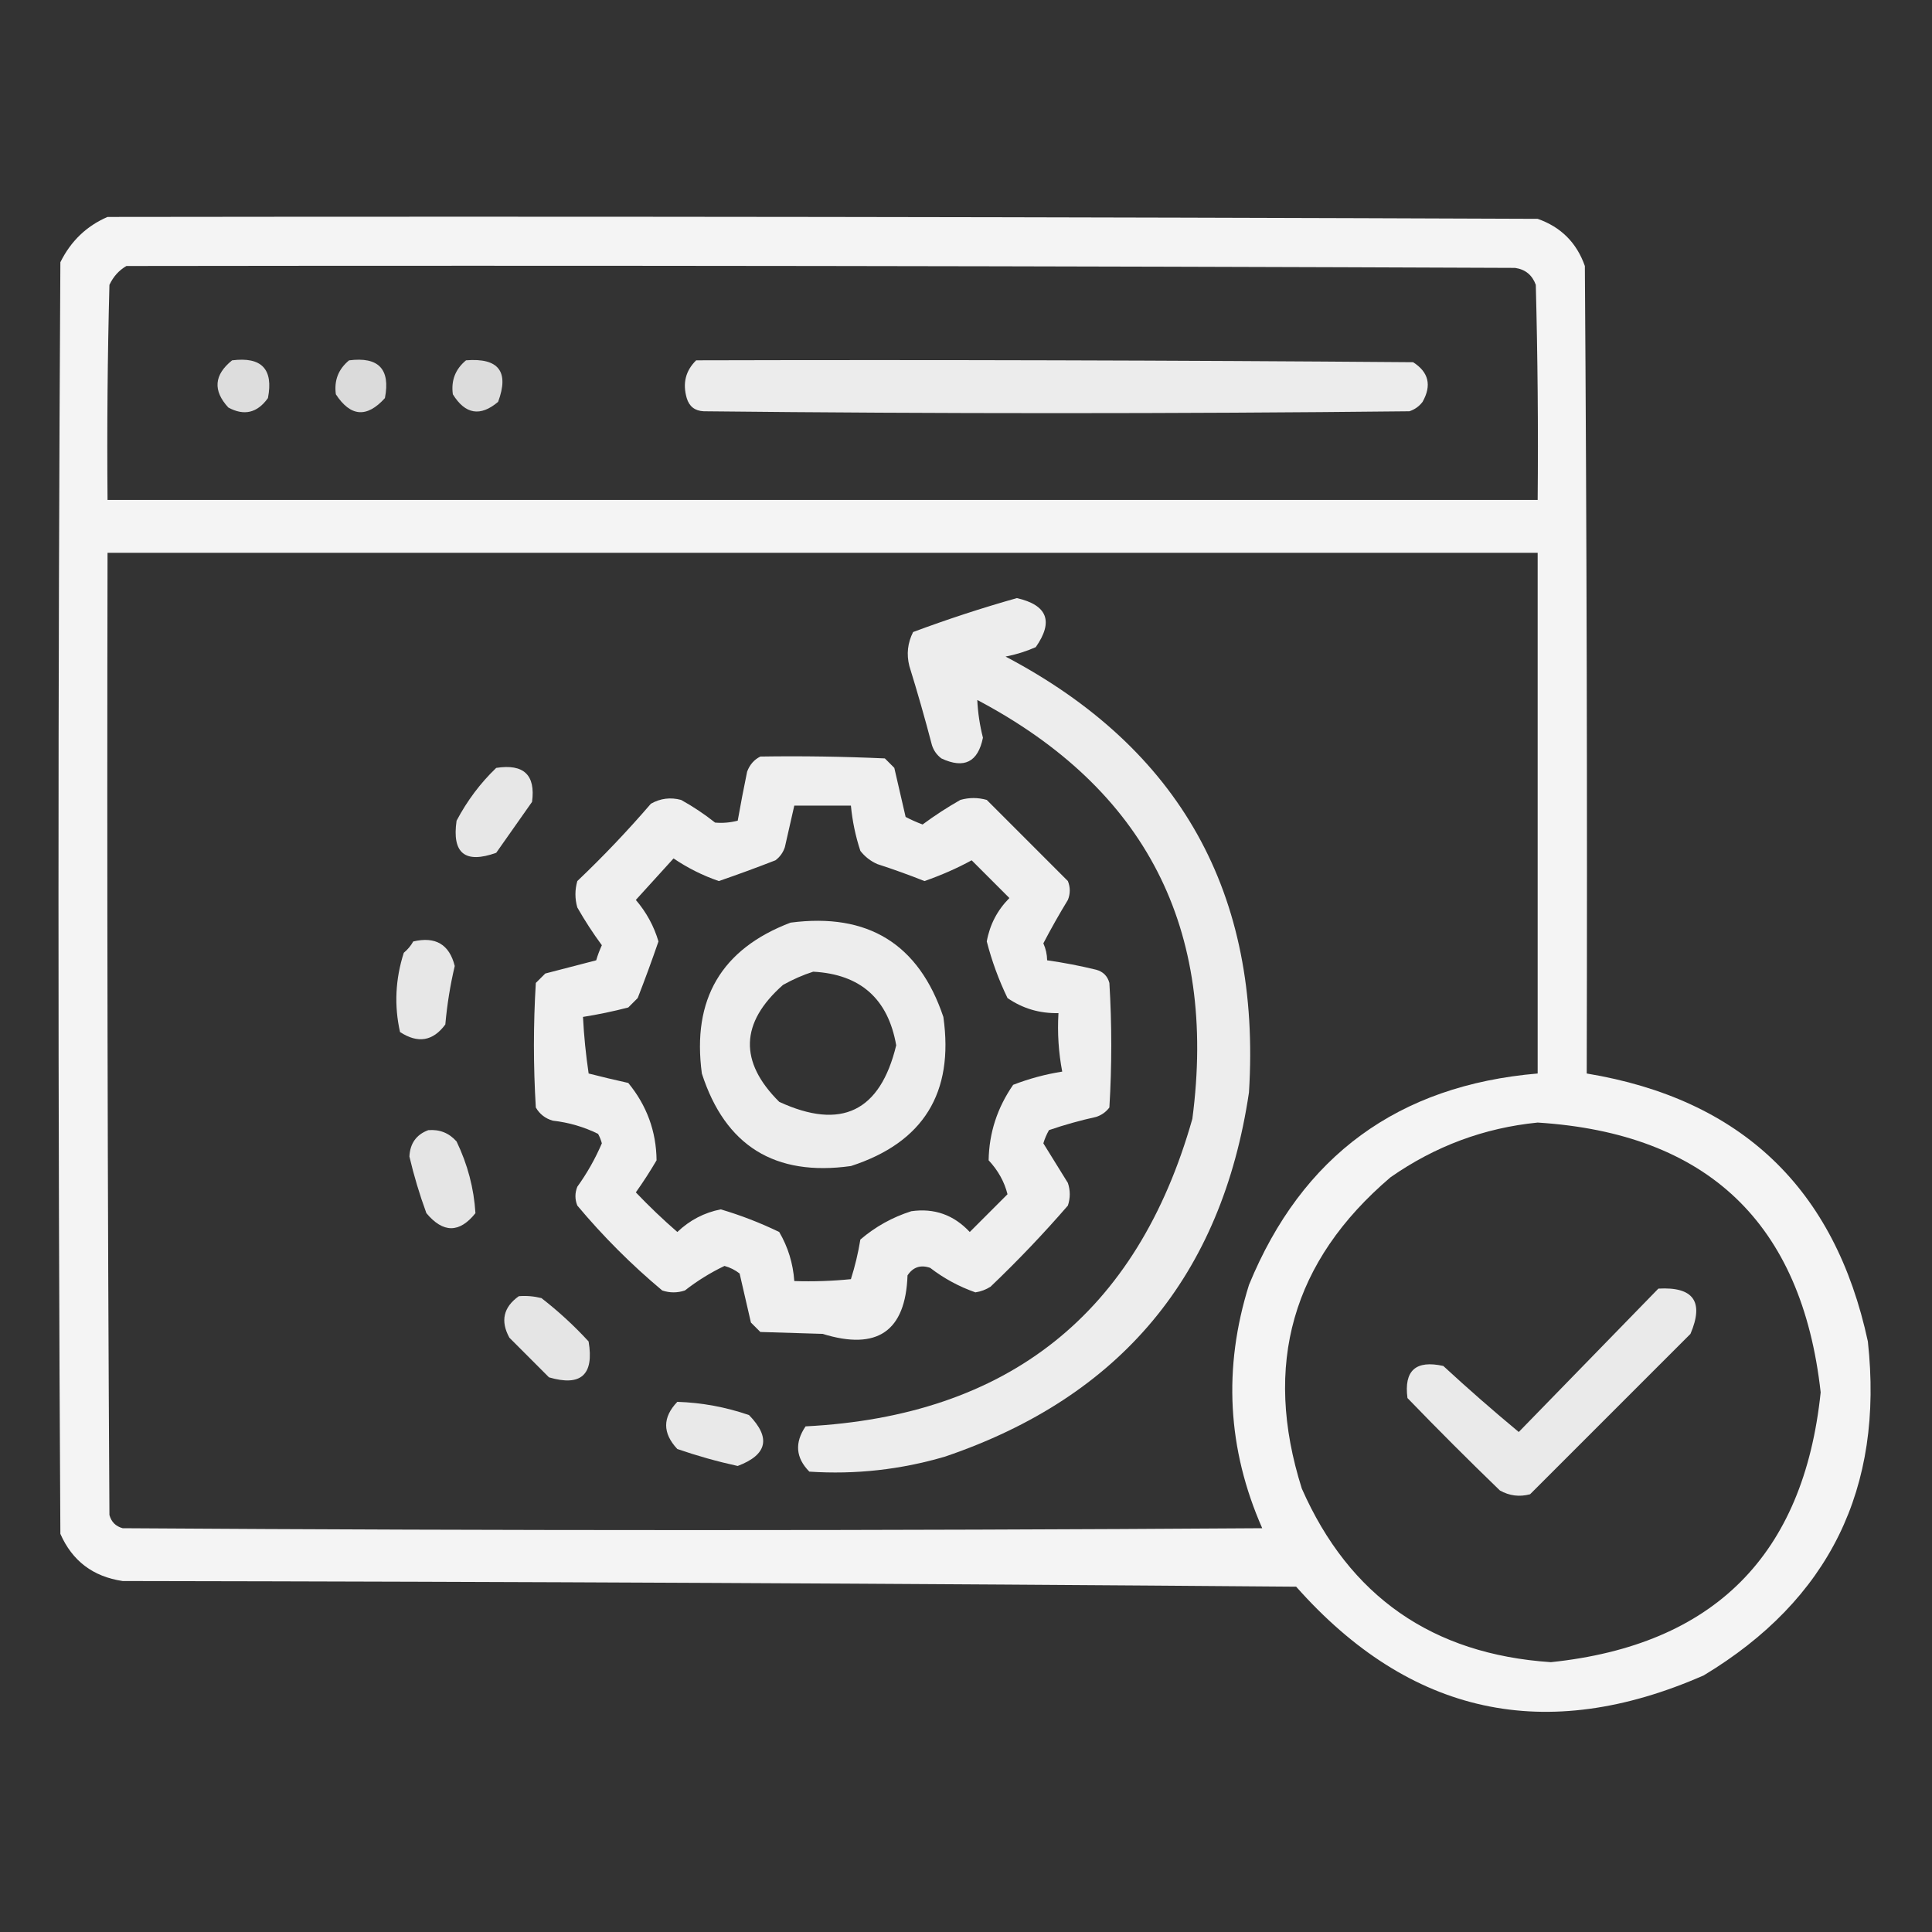
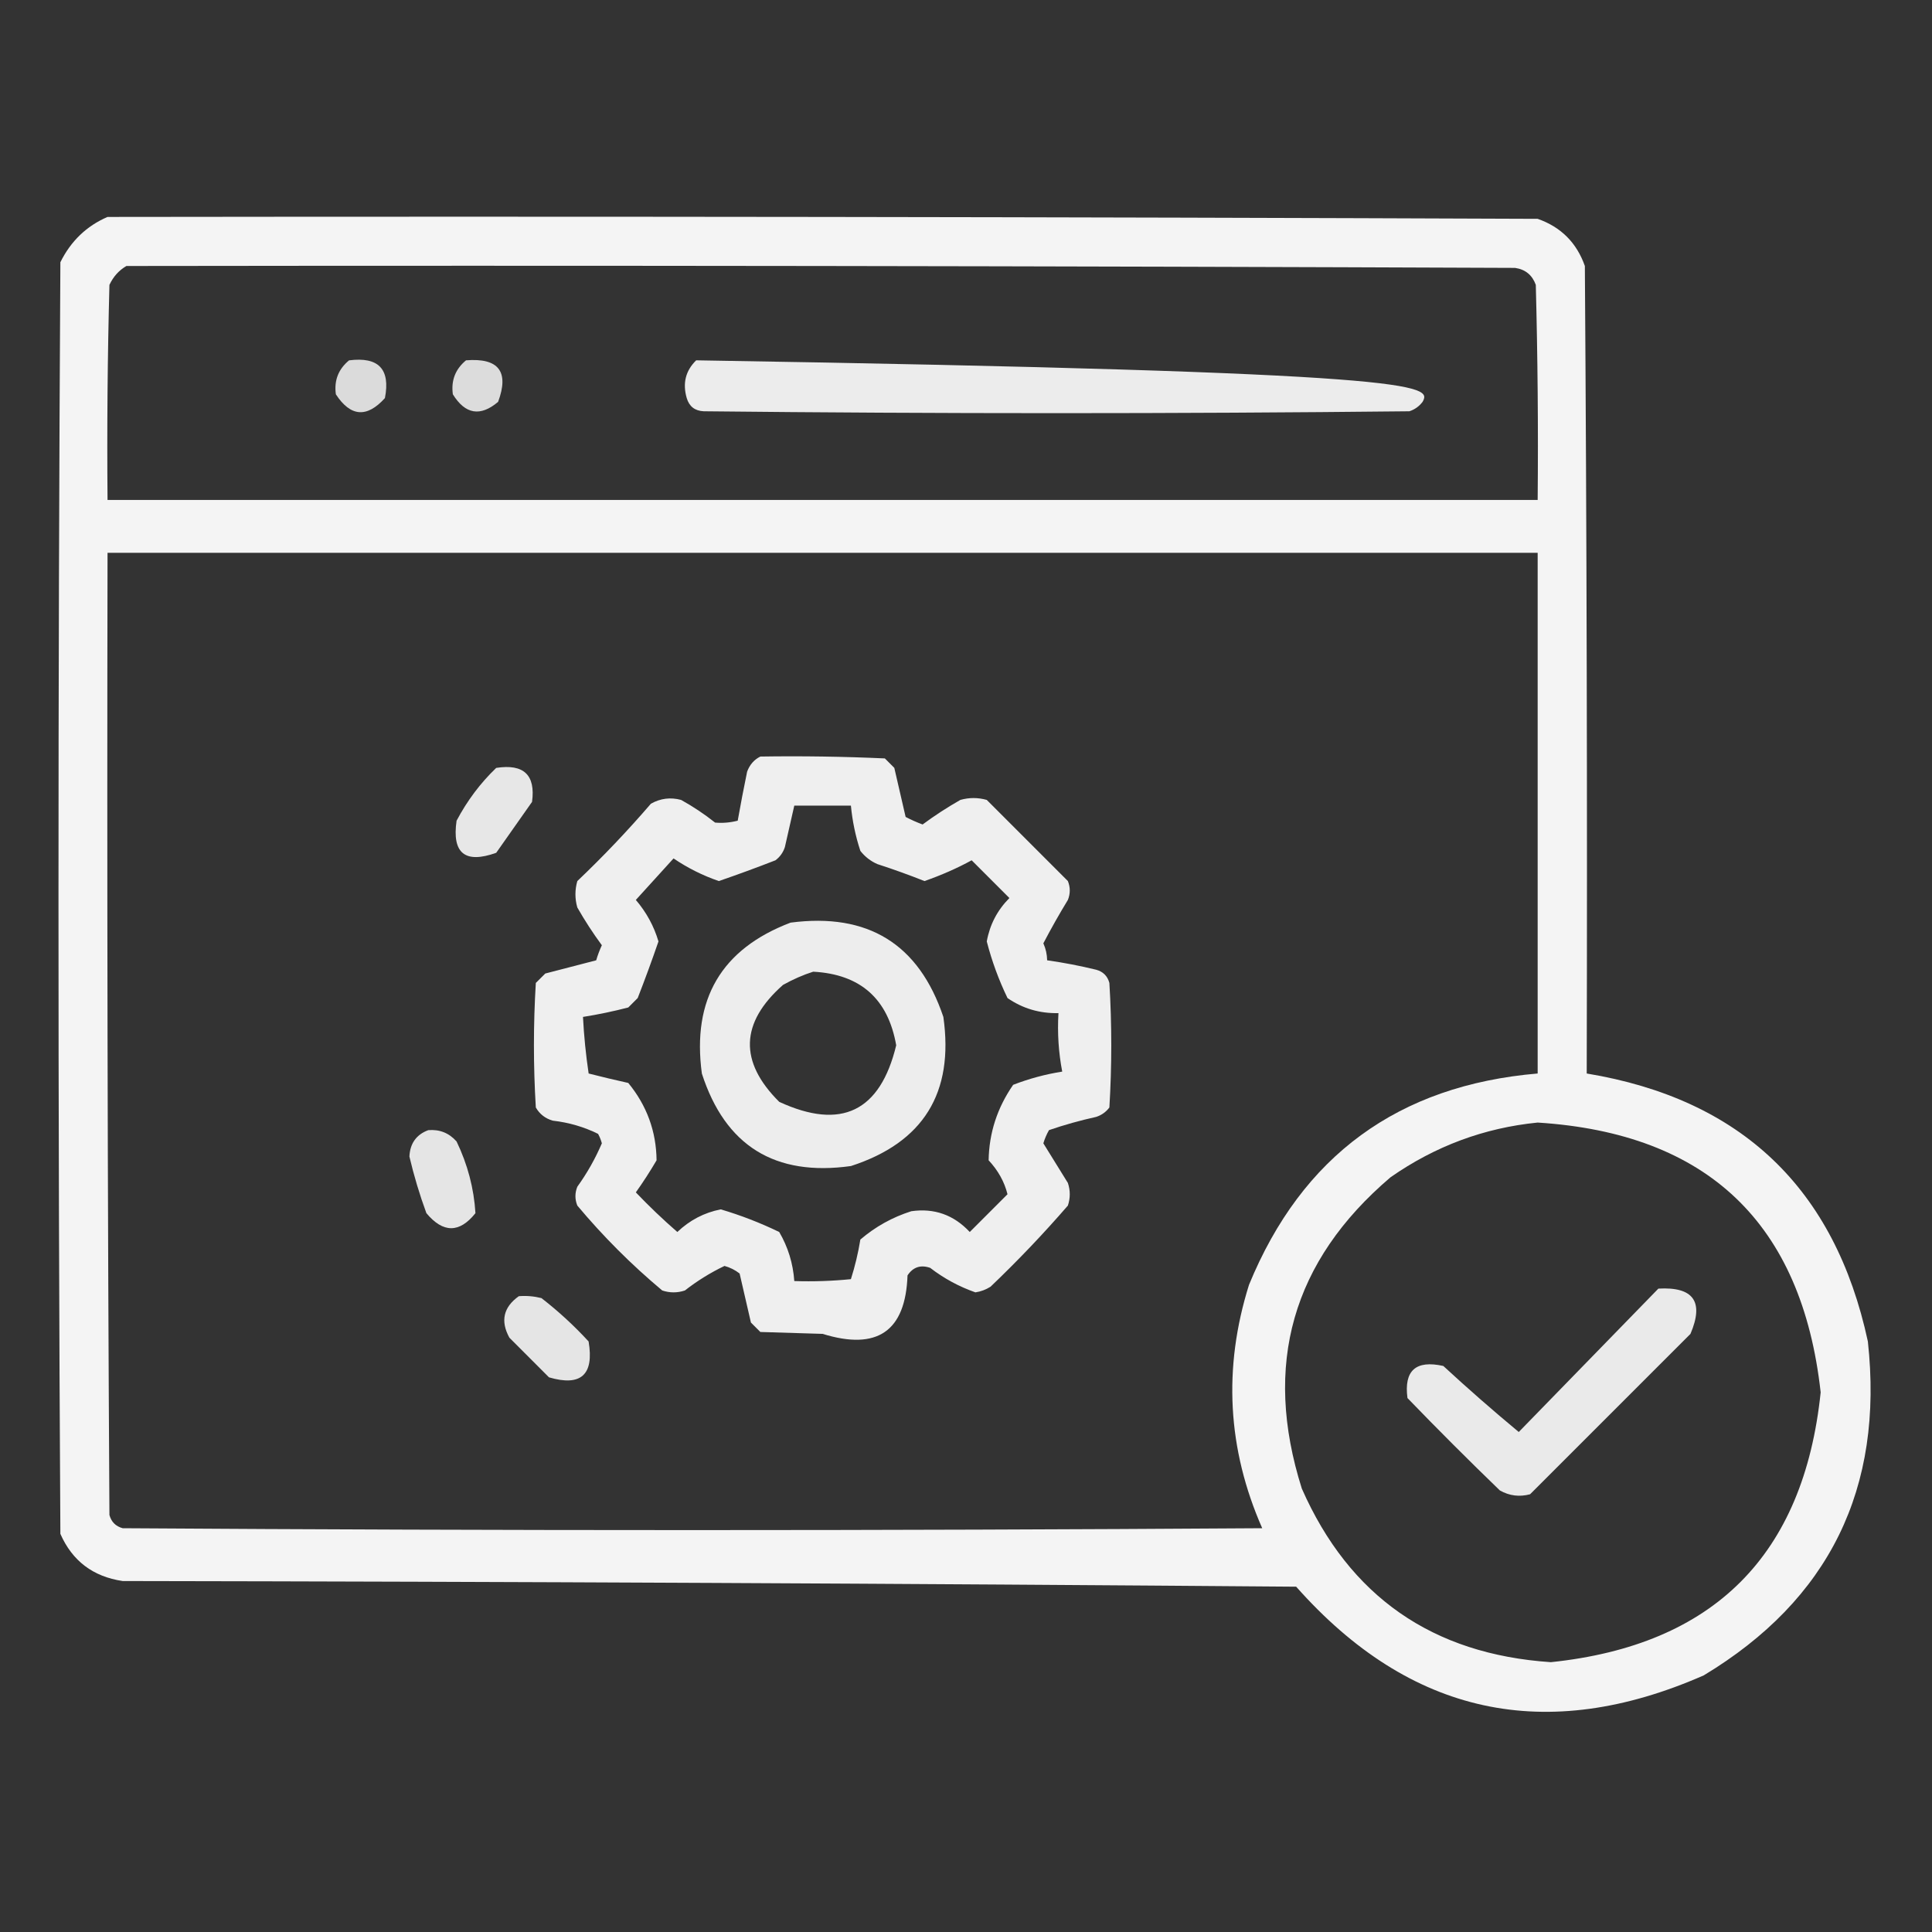
<svg xmlns="http://www.w3.org/2000/svg" width="56" height="56" viewBox="0 0 56 56" fill="none">
  <rect x="0" y="0" width="56" height="56" fill="#333333" stroke="none" />
  <path opacity="0.942" fill-rule="evenodd" clip-rule="evenodd" d="M3.117 6.288C16.935 6.27 30.753 6.288 44.57 6.343C45.245 6.58 45.7 7.035 45.938 7.71C45.992 15.512 46.011 23.314 45.992 31.116C50.469 31.857 53.186 34.445 54.141 38.882C54.607 43.144 53.021 46.37 49.383 48.562C44.807 50.571 40.87 49.714 37.57 45.991C26.232 45.9 14.893 45.845 3.555 45.827C2.697 45.7 2.095 45.244 1.75 44.46C1.677 32.173 1.677 19.887 1.75 7.601C2.053 6.988 2.509 6.55 3.117 6.288ZM3.664 7.71C17.081 7.692 30.497 7.71 43.914 7.765C44.213 7.808 44.413 7.972 44.516 8.257C44.57 10.335 44.589 12.413 44.57 14.491C30.753 14.491 16.935 14.491 3.117 14.491C3.099 12.413 3.117 10.335 3.172 8.257C3.284 8.018 3.448 7.835 3.664 7.71ZM3.117 16.023C16.935 16.023 30.753 16.023 44.57 16.023C44.57 21.054 44.57 26.085 44.57 31.116C40.528 31.46 37.738 33.502 36.203 37.241C35.448 39.647 35.575 41.999 36.586 44.296C25.576 44.369 14.565 44.369 3.555 44.296C3.354 44.241 3.227 44.114 3.172 43.913C3.117 34.616 3.099 25.319 3.117 16.023ZM44.57 32.538C49.494 32.85 52.229 35.457 52.773 40.358C52.281 45.08 49.675 47.686 44.953 48.179C41.518 47.949 39.112 46.272 37.734 43.148C36.598 39.559 37.455 36.551 40.305 34.124C41.599 33.22 43.021 32.692 44.57 32.538Z" fill="white" />
-   <path opacity="0.834" fill-rule="evenodd" clip-rule="evenodd" d="M6.727 10.445C7.583 10.335 7.93 10.7 7.766 11.539C7.458 11.97 7.076 12.061 6.618 11.812C6.167 11.322 6.203 10.866 6.727 10.445Z" fill="white" />
  <path opacity="0.823" fill-rule="evenodd" clip-rule="evenodd" d="M10.118 10.445C10.974 10.335 11.32 10.7 11.157 11.539C10.635 12.118 10.161 12.082 9.735 11.429C9.68 11.028 9.808 10.7 10.118 10.445Z" fill="white" />
  <path opacity="0.828" fill-rule="evenodd" clip-rule="evenodd" d="M13.508 10.444C14.454 10.369 14.764 10.77 14.438 11.648C13.923 12.084 13.486 12.011 13.126 11.429C13.071 11.028 13.199 10.7 13.508 10.444Z" fill="white" />
-   <path opacity="0.905" fill-rule="evenodd" clip-rule="evenodd" d="M20.179 10.444C27.106 10.426 34.033 10.444 40.96 10.499C41.412 10.787 41.503 11.17 41.234 11.648C41.135 11.779 41.007 11.87 40.851 11.921C34.033 11.994 27.215 11.994 20.398 11.921C20.141 11.909 19.977 11.781 19.905 11.538C19.781 11.109 19.872 10.745 20.179 10.444Z" fill="white" />
-   <path opacity="0.913" fill-rule="evenodd" clip-rule="evenodd" d="M29.475 17.336C30.361 17.539 30.543 18.013 30.022 18.758C29.741 18.882 29.449 18.973 29.147 19.031C34.209 21.697 36.56 25.908 36.202 31.664C35.414 36.973 32.479 40.491 27.397 42.219C26.109 42.599 24.797 42.744 23.459 42.656C23.064 42.256 23.028 41.819 23.35 41.344C29.225 41.043 32.962 38.071 34.561 32.43C35.286 26.916 33.208 22.869 28.327 20.289C28.344 20.652 28.398 21.017 28.491 21.383C28.347 22.091 27.946 22.292 27.288 21.984C27.156 21.886 27.065 21.758 27.014 21.602C26.812 20.831 26.594 20.065 26.358 19.305C26.271 18.962 26.308 18.634 26.467 18.32C27.465 17.948 28.468 17.62 29.475 17.336Z" fill="white" />
+   <path opacity="0.905" fill-rule="evenodd" clip-rule="evenodd" d="M20.179 10.444C41.412 10.787 41.503 11.17 41.234 11.648C41.135 11.779 41.007 11.87 40.851 11.921C34.033 11.994 27.215 11.994 20.398 11.921C20.141 11.909 19.977 11.781 19.905 11.538C19.781 11.109 19.872 10.745 20.179 10.444Z" fill="white" />
  <path opacity="0.919" fill-rule="evenodd" clip-rule="evenodd" d="M22.039 21.929C23.243 21.91 24.446 21.929 25.648 21.983C25.74 22.075 25.831 22.166 25.922 22.257C26.031 22.731 26.141 23.205 26.25 23.679C26.408 23.762 26.572 23.835 26.742 23.898C27.092 23.639 27.457 23.402 27.836 23.186C28.091 23.114 28.346 23.114 28.602 23.186C29.386 23.97 30.169 24.754 30.953 25.538C31.026 25.72 31.026 25.903 30.953 26.085C30.702 26.497 30.465 26.916 30.242 27.343C30.313 27.5 30.349 27.664 30.352 27.835C30.829 27.902 31.303 27.994 31.773 28.108C31.974 28.163 32.102 28.291 32.156 28.491C32.229 29.694 32.229 30.898 32.156 32.101C32.057 32.232 31.93 32.323 31.773 32.374C31.307 32.477 30.852 32.604 30.406 32.757C30.337 32.878 30.282 33.006 30.242 33.14C30.477 33.521 30.715 33.904 30.953 34.288C31.026 34.507 31.026 34.726 30.953 34.944C30.246 35.761 29.498 36.545 28.711 37.296C28.576 37.381 28.431 37.436 28.273 37.46C27.797 37.293 27.36 37.056 26.961 36.749C26.683 36.654 26.465 36.727 26.305 36.968C26.248 38.588 25.428 39.153 23.844 38.663C23.242 38.645 22.641 38.627 22.039 38.608C21.948 38.517 21.857 38.426 21.766 38.335C21.656 37.861 21.547 37.387 21.438 36.913C21.307 36.811 21.161 36.738 21 36.694C20.591 36.889 20.209 37.127 19.852 37.405C19.633 37.478 19.414 37.478 19.195 37.405C18.302 36.658 17.482 35.838 16.734 34.944C16.661 34.762 16.661 34.58 16.734 34.398C17.017 34.005 17.254 33.586 17.445 33.14C17.42 33.044 17.383 32.953 17.336 32.866C16.927 32.664 16.49 32.536 16.023 32.483C15.806 32.421 15.642 32.293 15.531 32.101C15.458 30.898 15.458 29.694 15.531 28.491C15.622 28.4 15.714 28.309 15.805 28.218C16.3 28.09 16.793 27.962 17.281 27.835C17.325 27.685 17.38 27.539 17.445 27.398C17.187 27.048 16.95 26.683 16.734 26.304C16.661 26.049 16.661 25.793 16.734 25.538C17.485 24.824 18.196 24.076 18.867 23.296C19.144 23.14 19.436 23.104 19.742 23.186C20.089 23.378 20.417 23.597 20.727 23.843C20.944 23.863 21.163 23.844 21.383 23.788C21.467 23.314 21.558 22.84 21.656 22.366C21.732 22.164 21.859 22.018 22.039 21.929ZM23.023 23.351C22.933 23.747 22.842 24.148 22.75 24.554C22.699 24.71 22.608 24.838 22.477 24.936C21.931 25.149 21.385 25.349 20.836 25.538C20.374 25.38 19.936 25.161 19.523 24.882C19.162 25.28 18.797 25.681 18.43 26.085C18.736 26.443 18.955 26.844 19.086 27.288C18.897 27.837 18.697 28.384 18.484 28.929C18.393 29.02 18.302 29.111 18.211 29.202C17.776 29.315 17.339 29.406 16.898 29.476C16.926 30.025 16.981 30.571 17.062 31.116C17.44 31.213 17.823 31.304 18.211 31.39C18.748 32.045 19.022 32.792 19.031 33.632C18.844 33.951 18.644 34.261 18.43 34.562C18.814 34.964 19.215 35.347 19.633 35.71C19.992 35.368 20.411 35.149 20.891 35.054C21.471 35.225 22.036 35.444 22.586 35.71C22.841 36.146 22.987 36.62 23.023 37.132C23.572 37.15 24.118 37.132 24.664 37.077C24.782 36.705 24.874 36.322 24.938 35.929C25.372 35.557 25.864 35.283 26.414 35.108C27.08 35.013 27.645 35.213 28.109 35.71C28.474 35.345 28.839 34.981 29.203 34.616C29.113 34.255 28.931 33.927 28.656 33.632C28.669 32.839 28.906 32.11 29.367 31.444C29.827 31.266 30.301 31.138 30.789 31.061C30.683 30.507 30.646 29.942 30.68 29.366C30.134 29.378 29.642 29.232 29.203 28.929C28.948 28.4 28.748 27.854 28.602 27.288C28.69 26.8 28.909 26.381 29.258 26.03C28.893 25.666 28.529 25.301 28.164 24.936C27.742 25.167 27.286 25.367 26.797 25.538C26.348 25.36 25.893 25.196 25.43 25.046C25.234 24.96 25.07 24.832 24.938 24.663C24.797 24.235 24.706 23.797 24.664 23.351C24.117 23.351 23.57 23.351 23.023 23.351Z" fill="white" />
  <path opacity="0.882" fill-rule="evenodd" clip-rule="evenodd" d="M14.383 22.258C15.181 22.134 15.527 22.462 15.422 23.242C15.075 23.734 14.729 24.227 14.383 24.719C13.48 25.042 13.097 24.733 13.234 23.789C13.541 23.208 13.924 22.698 14.383 22.258Z" fill="white" />
  <path opacity="0.914" fill-rule="evenodd" clip-rule="evenodd" d="M22.915 26.743C25.157 26.45 26.633 27.361 27.344 29.477C27.656 31.678 26.763 33.118 24.665 33.798C22.462 34.107 21.022 33.214 20.344 31.118C20.053 28.963 20.91 27.505 22.915 26.743ZM23.571 28.165C23.278 28.258 22.987 28.386 22.696 28.548C21.454 29.645 21.417 30.776 22.587 31.938C24.383 32.767 25.513 32.22 25.977 30.298C25.741 28.95 24.939 28.239 23.571 28.165Z" fill="white" />
-   <path opacity="0.881" fill-rule="evenodd" clip-rule="evenodd" d="M11.978 27.289C12.623 27.137 13.024 27.373 13.181 28C13.05 28.554 12.959 29.119 12.908 29.695C12.55 30.18 12.113 30.253 11.595 29.914C11.423 29.148 11.459 28.382 11.704 27.617C11.819 27.521 11.91 27.412 11.978 27.289Z" fill="white" />
  <path opacity="0.874" fill-rule="evenodd" clip-rule="evenodd" d="M12.414 32.758C12.743 32.731 13.016 32.84 13.234 33.086C13.555 33.753 13.737 34.445 13.781 35.164C13.318 35.745 12.844 35.745 12.359 35.164C12.162 34.627 11.998 34.08 11.867 33.523C11.885 33.143 12.067 32.887 12.414 32.758Z" fill="white" />
  <path opacity="0.897" fill-rule="evenodd" clip-rule="evenodd" d="M48.069 37.351C49.087 37.293 49.397 37.73 48.999 38.663C47.443 40.219 45.894 41.768 44.35 43.312C44.044 43.394 43.752 43.358 43.475 43.202C42.562 42.32 41.669 41.427 40.796 40.523C40.691 39.726 41.037 39.416 41.835 39.593C42.548 40.251 43.277 40.889 44.022 41.507C45.371 40.122 46.72 38.737 48.069 37.351Z" fill="white" />
  <path opacity="0.874" fill-rule="evenodd" clip-rule="evenodd" d="M15.038 37.571C15.26 37.553 15.478 37.572 15.694 37.626C16.183 38.005 16.639 38.424 17.061 38.883C17.224 39.849 16.841 40.195 15.913 39.923C15.53 39.54 15.147 39.157 14.765 38.774C14.5 38.291 14.591 37.889 15.038 37.571Z" fill="white" />
-   <path opacity="0.89" fill-rule="evenodd" clip-rule="evenodd" d="M19.632 40.633C20.342 40.656 21.034 40.784 21.71 41.016C22.352 41.675 22.242 42.167 21.382 42.492C20.789 42.362 20.206 42.198 19.632 42C19.201 41.54 19.201 41.084 19.632 40.633Z" fill="white" />
</svg>